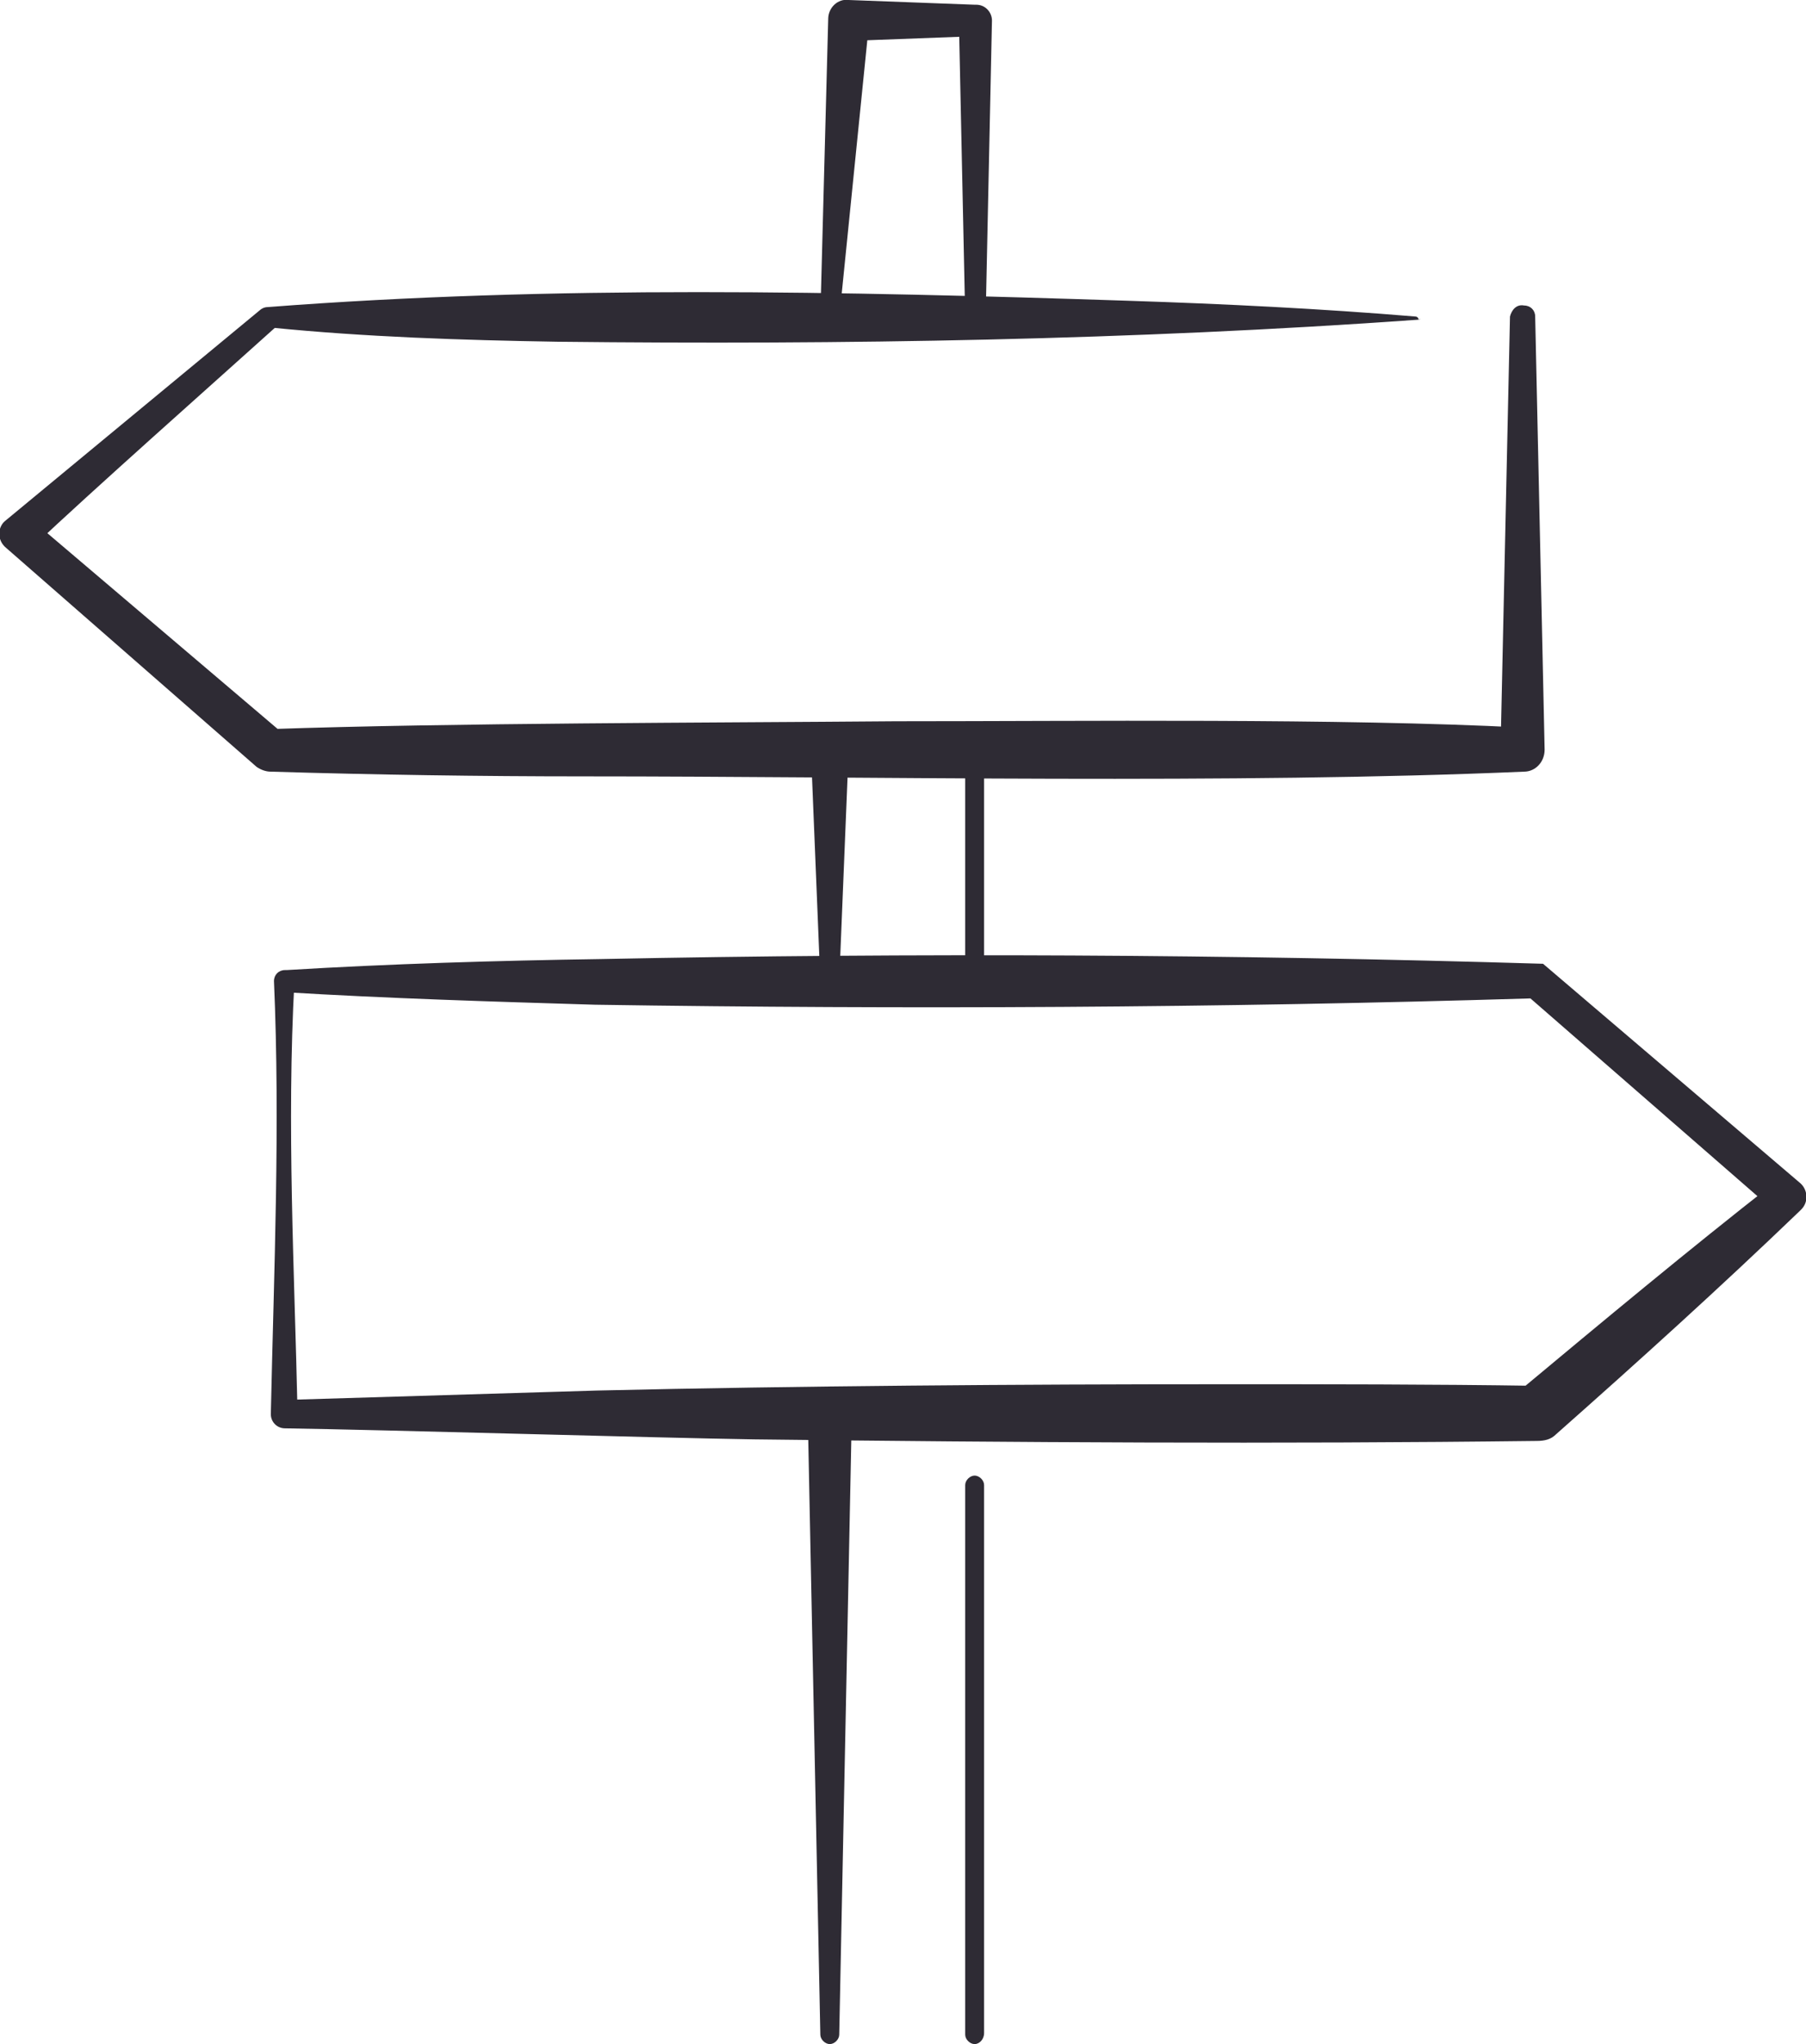
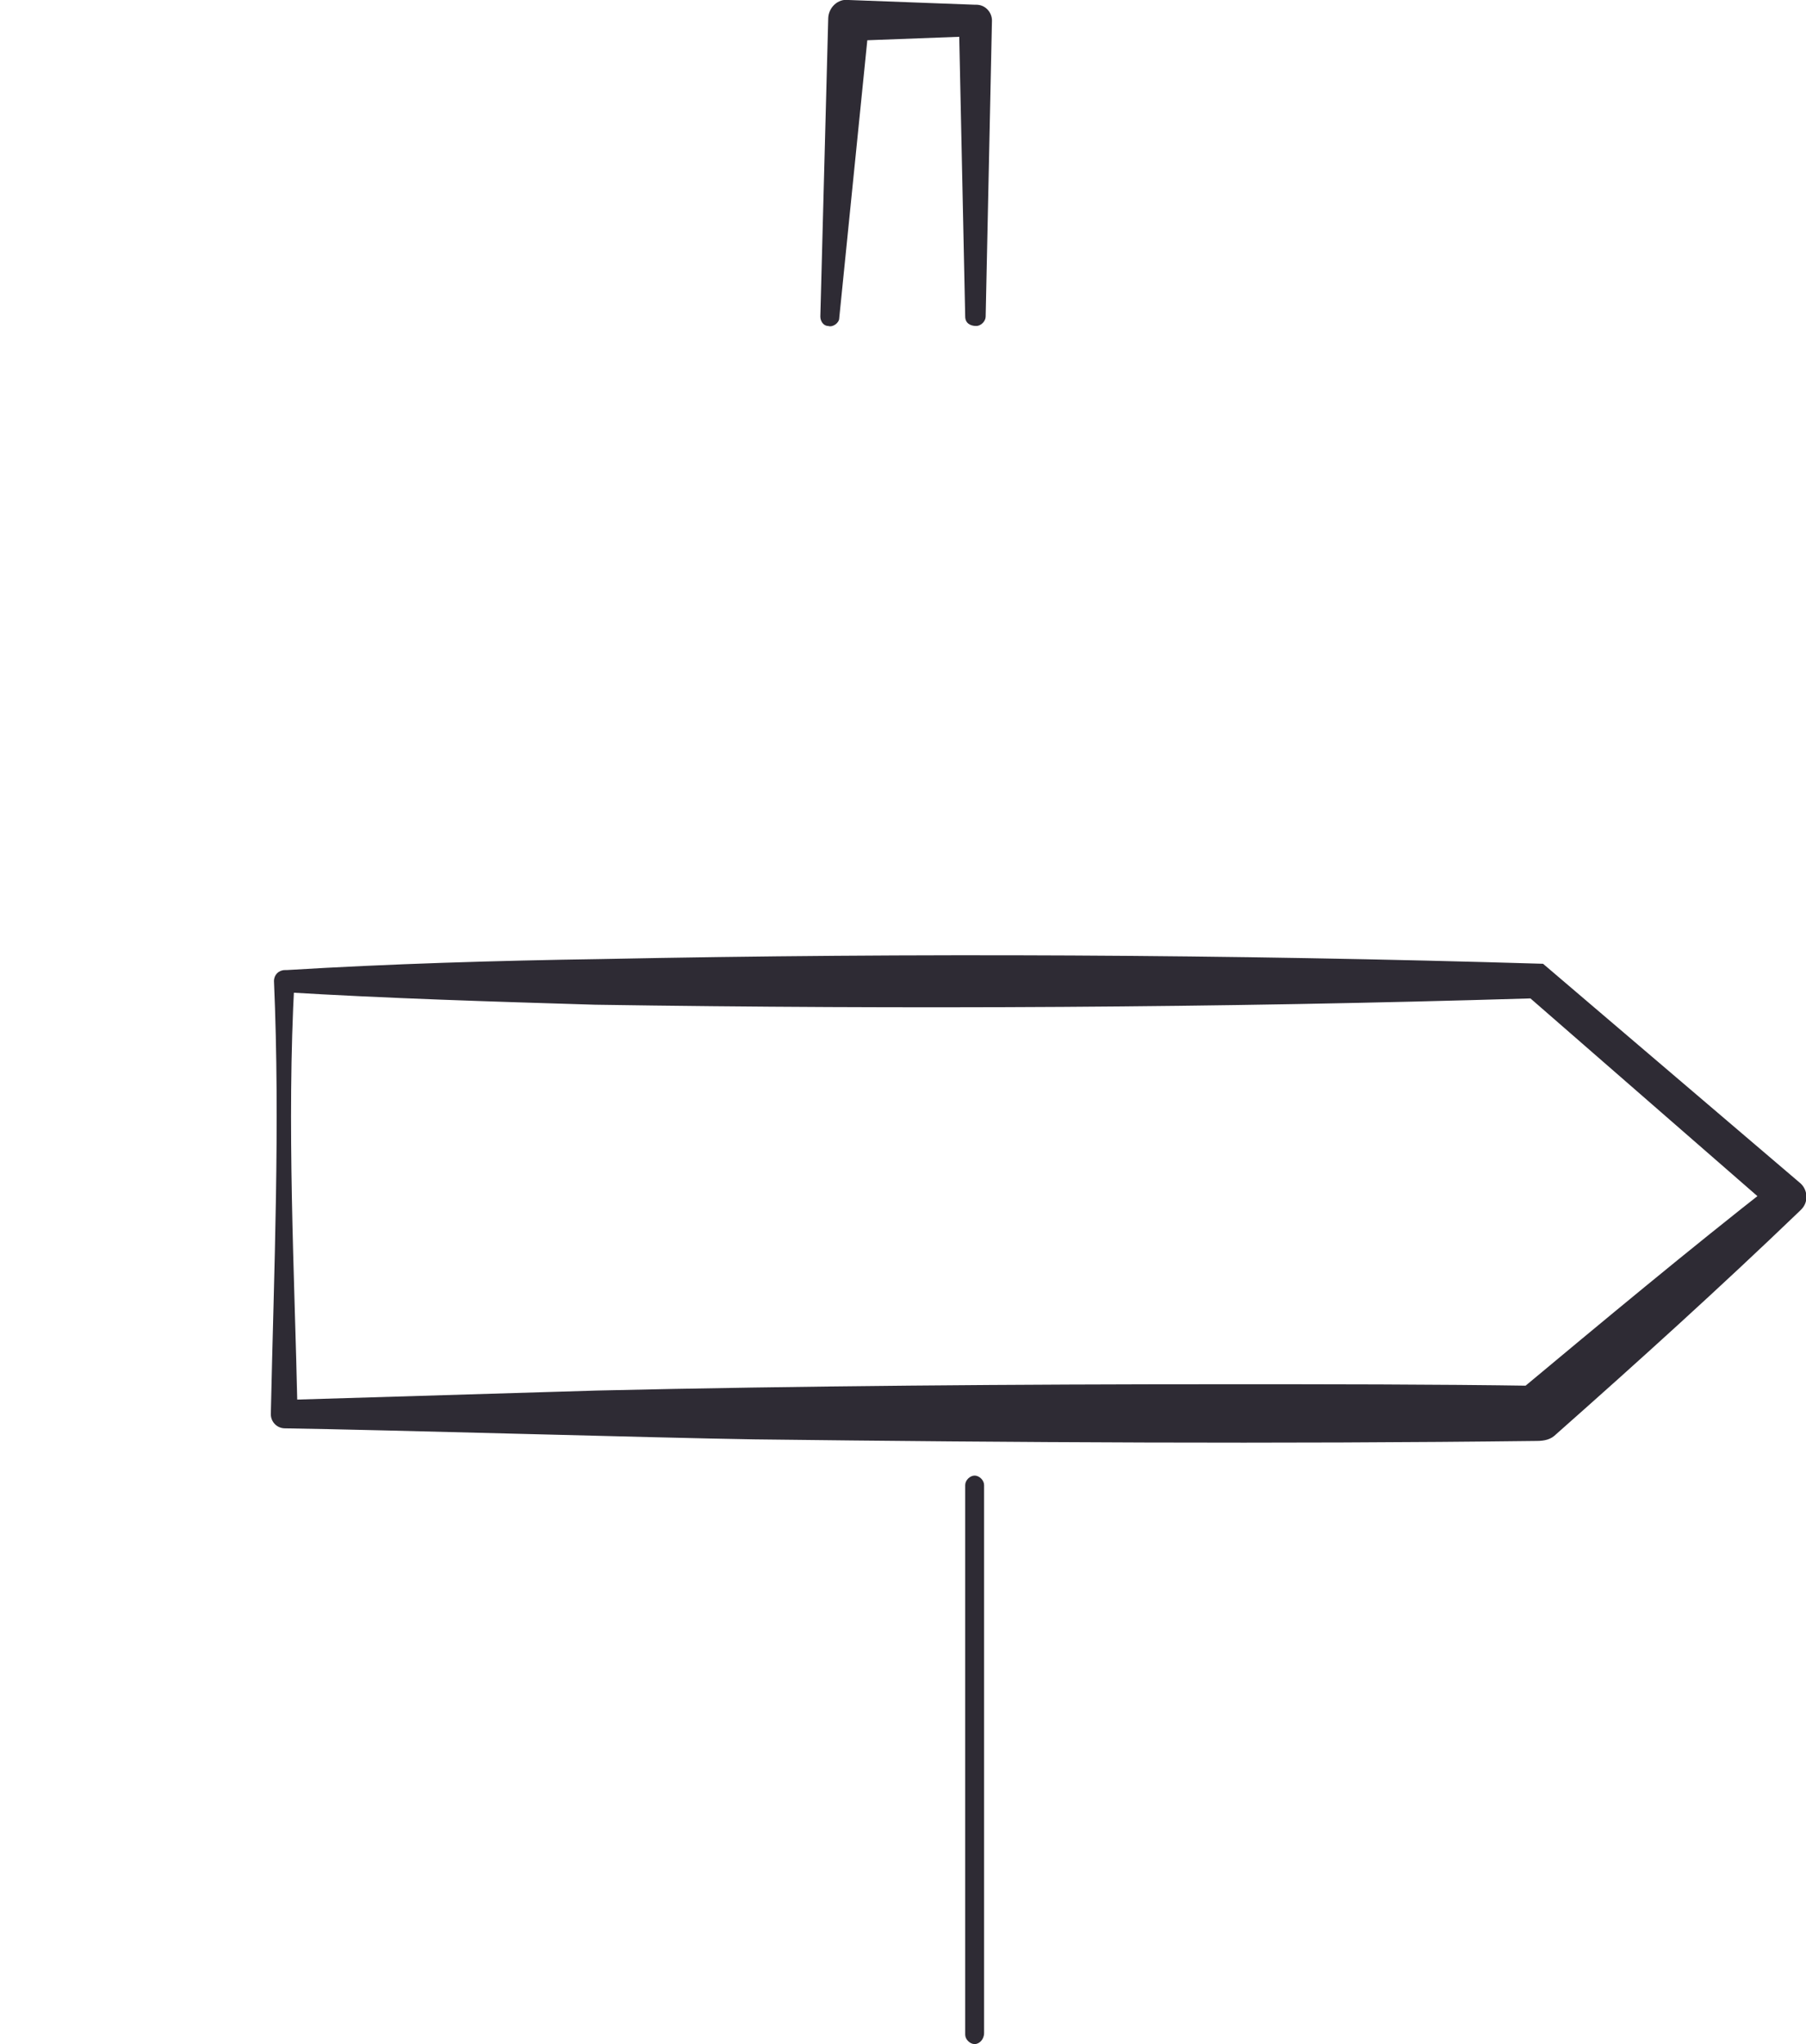
<svg xmlns="http://www.w3.org/2000/svg" version="1.1" id="Layer_1" x="0px" y="0px" viewBox="0 0 114.7 129.8" style="enable-background:new 0 0 114.7 129.8;" xml:space="preserve">
  <style type="text/css"> .st0{fill:#2E2B34;} </style>
  <g id="Layer_2_00000175307436996440156720000010749633335997903547_">
    <g id="Layer_1-2">
      <path class="st0" d="M97.2,63.4c-19.8,0.6-39.6,0.7-59.4,0.4C31.2,63.6,24.6,63.4,18,63l0.7-0.7c-0.5,9.2,0,18.3,0.2,27.5L18,88.9 l19.9-0.6c12.9-0.3,26.9-0.4,39.8-0.4c6.6,0,13.3,0,19.9,0.1l-1.2,0.4c5.4-4.5,10.8-9,16.3-13.3v1.8L97.2,63.4z M98,61.2 l16.3,13.9c0.5,0.4,0.6,1.2,0.1,1.7c0,0-0.1,0.1-0.1,0.1c-5.1,4.9-10.3,9.6-15.5,14.2c-0.3,0.3-0.7,0.4-1.2,0.4 c-16.4,0.2-33.2,0.1-49.7-0.1c-6.4-0.1-23.2-0.6-29.8-0.7c-0.5,0-0.9-0.4-0.9-0.9c0,0,0,0,0,0c0.2-9.2,0.6-18.3,0.2-27.5 c0-0.4,0.3-0.7,0.7-0.7c0,0,0,0,0.1,0c6.6-0.4,13.3-0.6,20-0.7C58,60.5,78.1,60.6,98,61.2L98,61.2z" />
-       <path class="st0" d="M90.1,20.3c-18.2,1.3-36.5,1.6-54.7,1.4c-6.1-0.1-12.2-0.3-18.2-0.9l0.5-0.2C13.7,24.2,5.8,31.2,2,34.8V33 l16,13.6l-0.9-0.3c11.5-0.4,28.1-0.4,39.8-0.5c11.7,0,28.2-0.2,39.8,0.4l-1.4,1.4l0.6-27.5c0.1-0.4,0.4-0.8,0.9-0.7 c0.4,0,0.7,0.3,0.7,0.7l0.6,27.5c0,0.8-0.6,1.4-1.3,1.4c-18.4,0.8-41.3,0.3-59.7,0.3c-6.6,0-13.3-0.1-19.9-0.3 c-0.3,0-0.6-0.1-0.9-0.3L0.4,34.8c-0.5-0.4-0.6-1.1-0.2-1.6c0,0,0,0,0,0c0,0,0.1-0.1,0.1-0.1l8.1-6.7l8.1-6.7 c0.1-0.1,0.3-0.2,0.5-0.2c18.2-1.4,36.5-1,54.7-0.4c6.1,0.2,12.2,0.5,18.2,1c0.1,0,0.2,0.1,0.2,0.2C90.3,20.2,90.2,20.3,90.1,20.3 L90.1,20.3z" />
-       <path class="st0" d="M53.9,47.6l-0.6,14.7c0,0.3-0.3,0.6-0.6,0.6c-0.3,0-0.6-0.3-0.6-0.6l-0.6-14.7c0-0.7,0.5-1.2,1.2-1.3 C53.3,46.3,53.9,46.9,53.9,47.6C53.9,47.6,53.9,47.6,53.9,47.6z" />
      <path class="st0" d="M61.3,20.1L60.9,1.3l1,1l-8,0.3l1.3-1.2l-1.9,18.8c0,0.3-0.4,0.6-0.7,0.5c-0.3,0-0.5-0.3-0.5-0.6l0.5-18.9 c0-0.7,0.6-1.3,1.3-1.2c0,0,0,0,0,0l8,0.3H62c0.6,0,1,0.5,1,1l-0.4,18.8c0,0.3-0.3,0.6-0.6,0.6C61.6,20.7,61.3,20.5,61.3,20.1 L61.3,20.1z" />
-       <path class="st0" d="M61.9,62.9c-0.3,0-0.6-0.3-0.6-0.6V47.6c0-0.3,0.3-0.6,0.6-0.6s0.6,0.3,0.6,0.6v14.7 C62.5,62.6,62.2,62.9,61.9,62.9z" />
      <path class="st0" d="M61.9,129.8c-0.3,0-0.6-0.3-0.6-0.6V94.3c0-0.3,0.3-0.6,0.6-0.6s0.6,0.3,0.6,0.6v34.8 C62.5,129.5,62.2,129.8,61.9,129.8z" />
-       <path class="st0" d="M54.1,89.8l-0.8,39.4c0,0.3-0.3,0.6-0.6,0.6c-0.3,0-0.6-0.3-0.6-0.6l-0.8-39.4c0-0.8,0.6-1.4,1.4-1.5 S54.1,88.9,54.1,89.8C54.1,89.7,54.1,89.8,54.1,89.8z" />
    </g>
  </g>
</svg>